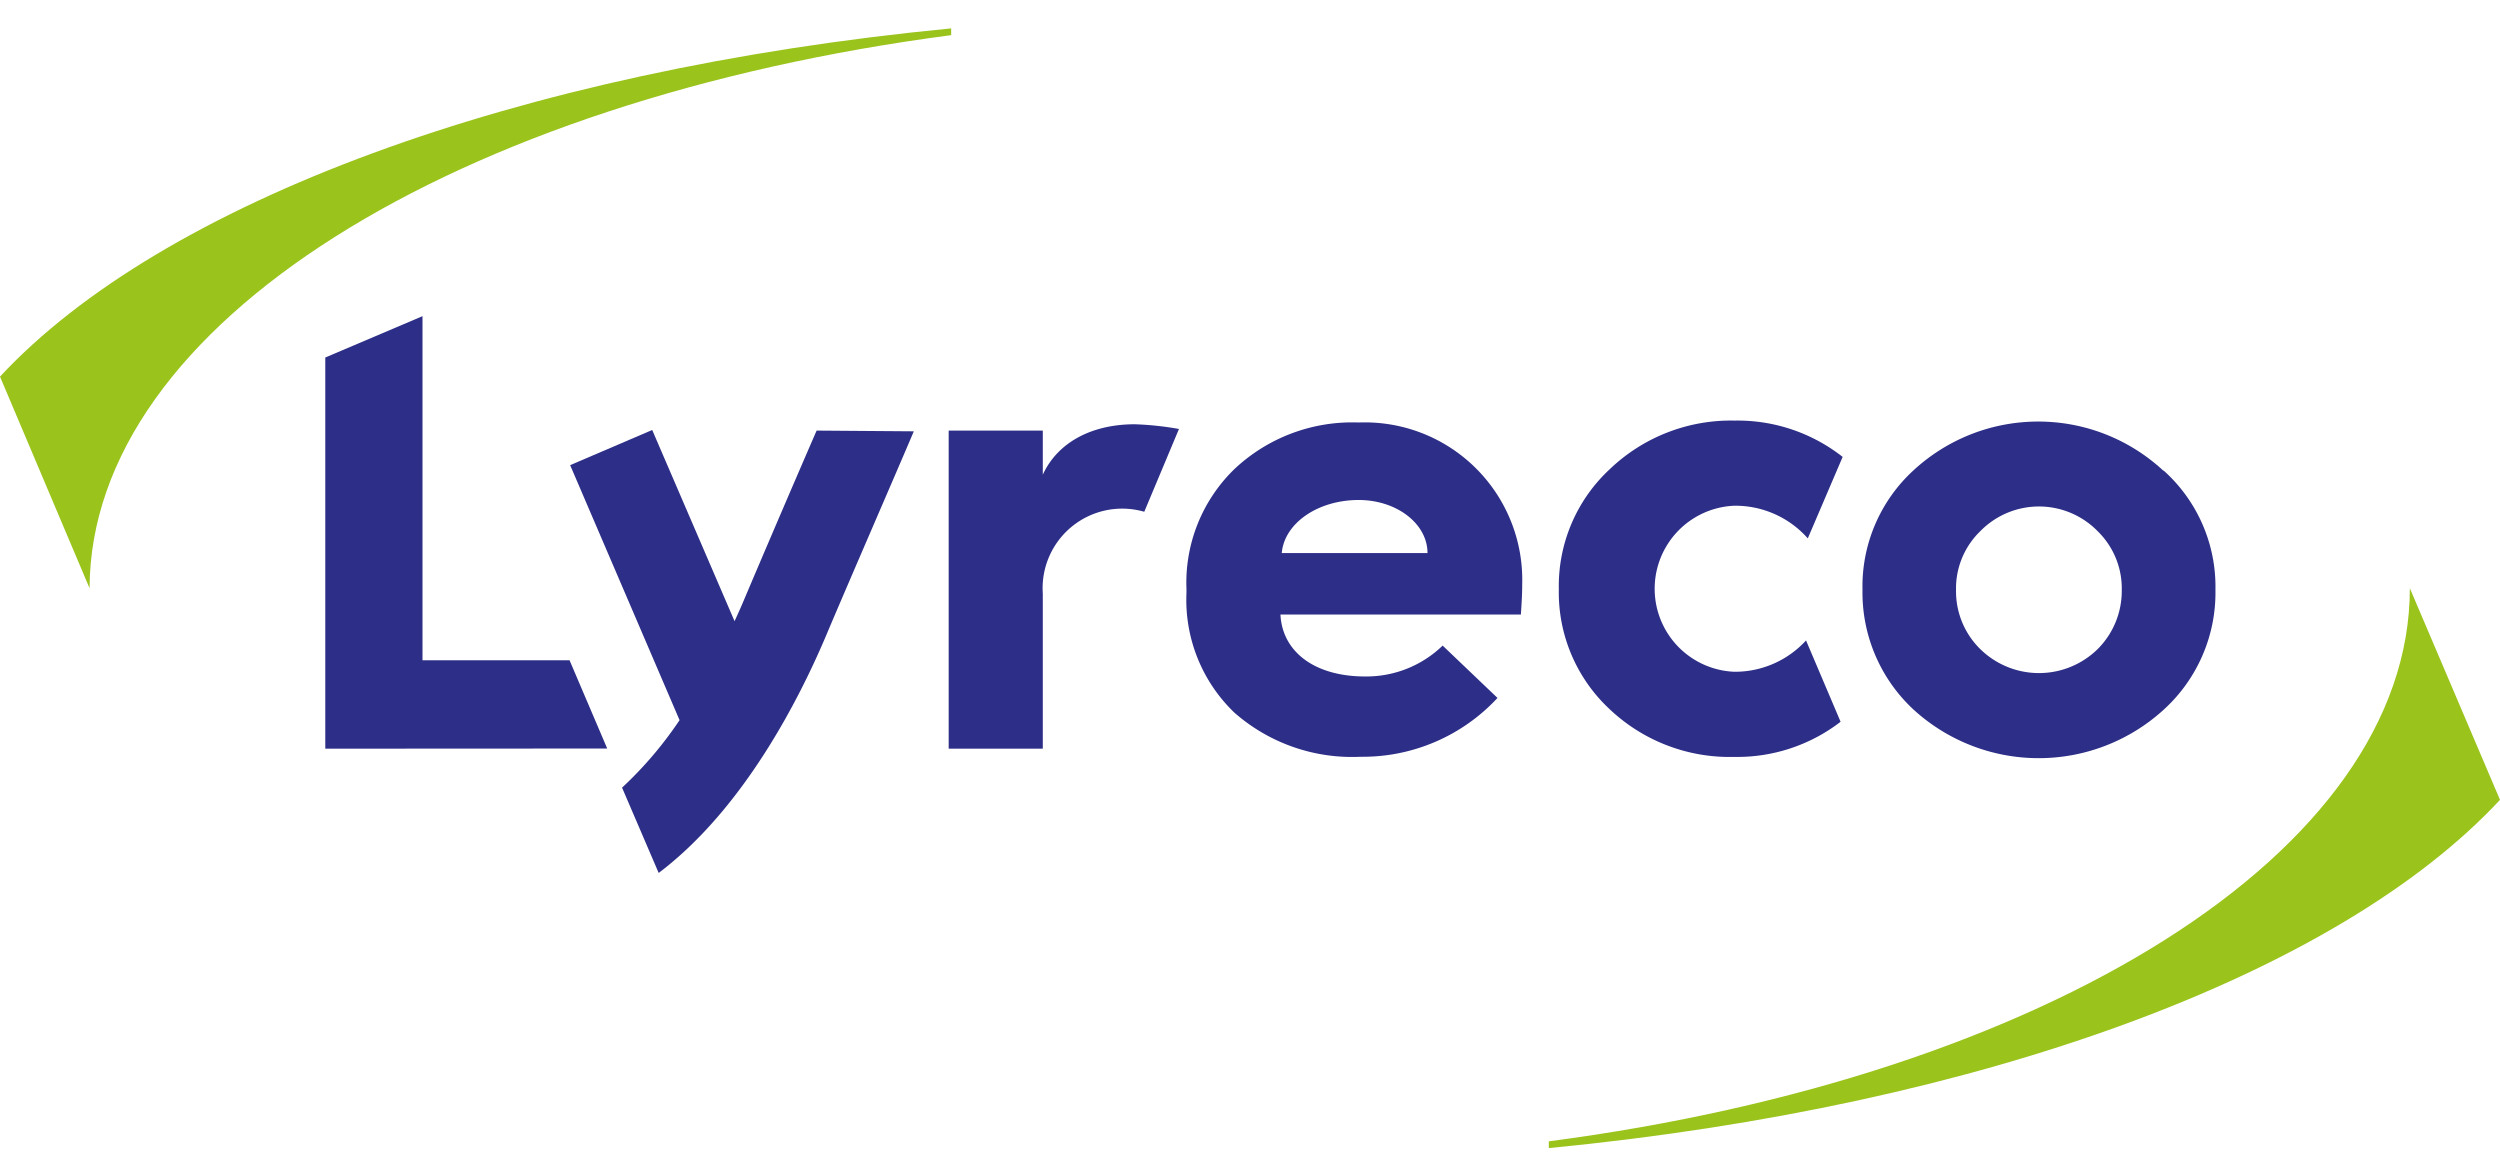
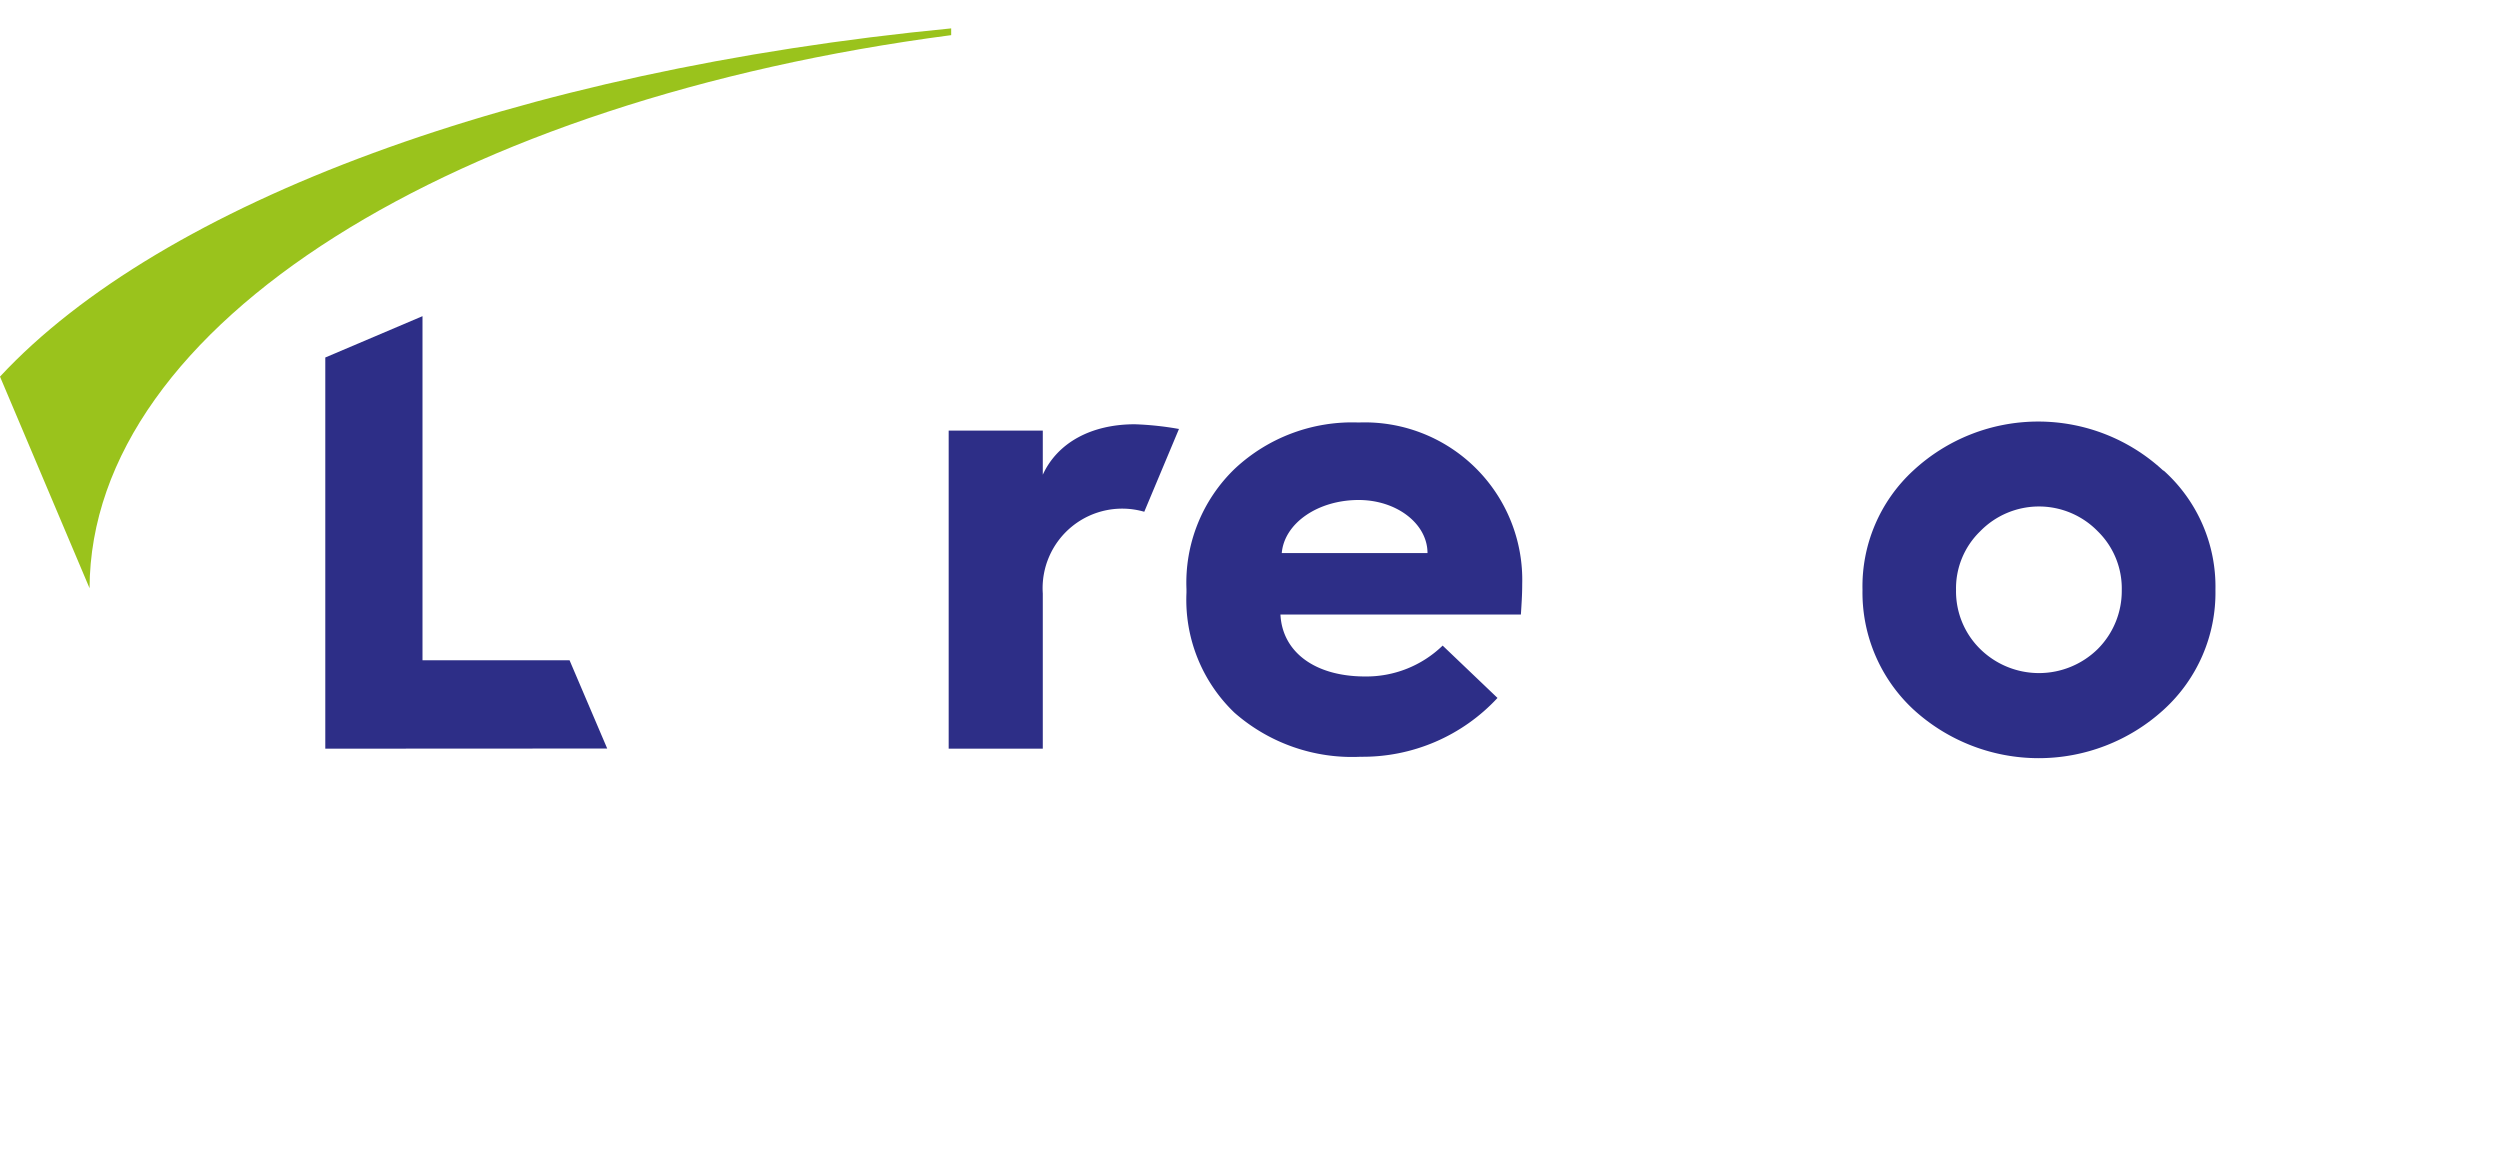
<svg xmlns="http://www.w3.org/2000/svg" id="Calque_1" viewBox="0 0 170 80">
  <path d="M64.68,1.93C35.11,4.79,11,13.78,0,25.61L6.09,40h0C6.16,22,31,6.81,64.68,2.39Z" style="fill:#9ac31c" />
-   <path d="M163.87,40v0c0,18-24.84,33.19-58.55,37.61v.46C134.89,75.21,159,66.22,170,54.39Z" style="fill:#9ac31c" />
  <path d="M22.12,50.91V24.31l6.61-2.81V44.9h10l2.56,6Z" style="fill:#2d2e87" />
  <path d="M64.51,50.91V29.28h6.4v3c1-2.18,3.3-3.43,6.26-3.43a21.13,21.13,0,0,1,3,.32L77.81,34.8a5.41,5.41,0,0,0-6.9,5.56V50.91Z" style="fill:#2d2e87" />
  <path d="M80.68,40.06a10.76,10.76,0,0,1,3.3-8.2,11.68,11.68,0,0,1,8.41-3.13,10.71,10.71,0,0,1,11.12,11c0,.73-.05,1.42-.09,2.06H87.07C87.2,44.35,89.43,46,92.82,46a7.45,7.45,0,0,0,5.28-2.1l3.73,3.56a12.5,12.5,0,0,1-9.31,4,12.12,12.12,0,0,1-8.58-3,10.62,10.62,0,0,1-3.26-8.15Zm16.39-2.45c0-2-2.1-3.61-4.68-3.61-2.79,0-5.06,1.59-5.23,3.61Z" style="fill:#2d2e87" />
  <path d="M147.13,32a10.6,10.6,0,0,1,3.52,8.11,10.75,10.75,0,0,1-3.52,8.15,12.61,12.61,0,0,1-17,0,10.85,10.85,0,0,1-3.48-8.15A10.7,10.7,0,0,1,130.1,32a12.5,12.5,0,0,1,17,0ZM134.65,44.13a5.7,5.7,0,0,0,8,0,5.59,5.59,0,0,0,1.63-4,5.44,5.44,0,0,0-1.63-4,5.58,5.58,0,0,0-8,0,5.41,5.41,0,0,0-1.64,4A5.5,5.5,0,0,0,134.65,44.13Z" style="fill:#2d2e87" />
-   <path d="M55.53,29.28C54,32.8,51.73,38.1,50.61,40.75c-.18.43-.4.93-.66,1.49l-5.6-13-5.58,2.39,7.44,17.34a26.07,26.07,0,0,1-3.91,4.59l2.49,5.8c5.81-4.39,9.6-11.91,11.41-16.2,1.42-3.37,4.74-11,5.94-13.83Z" style="fill:#2d2e87" />
-   <path d="M117.93,45.68a5.65,5.65,0,0,1,0-11.29,6.57,6.57,0,0,1,5,2.22l2.37-5.54a11.56,11.56,0,0,0-7.34-2.47,11.91,11.91,0,0,0-8.49,3.3A10.84,10.84,0,0,0,106,40.06a10.84,10.84,0,0,0,3.44,8.15,11.87,11.87,0,0,0,8.49,3.26,11.52,11.52,0,0,0,7.23-2.39l-2.35-5.53A6.55,6.55,0,0,1,117.93,45.68Z" style="fill:#2d2e87" />
</svg>